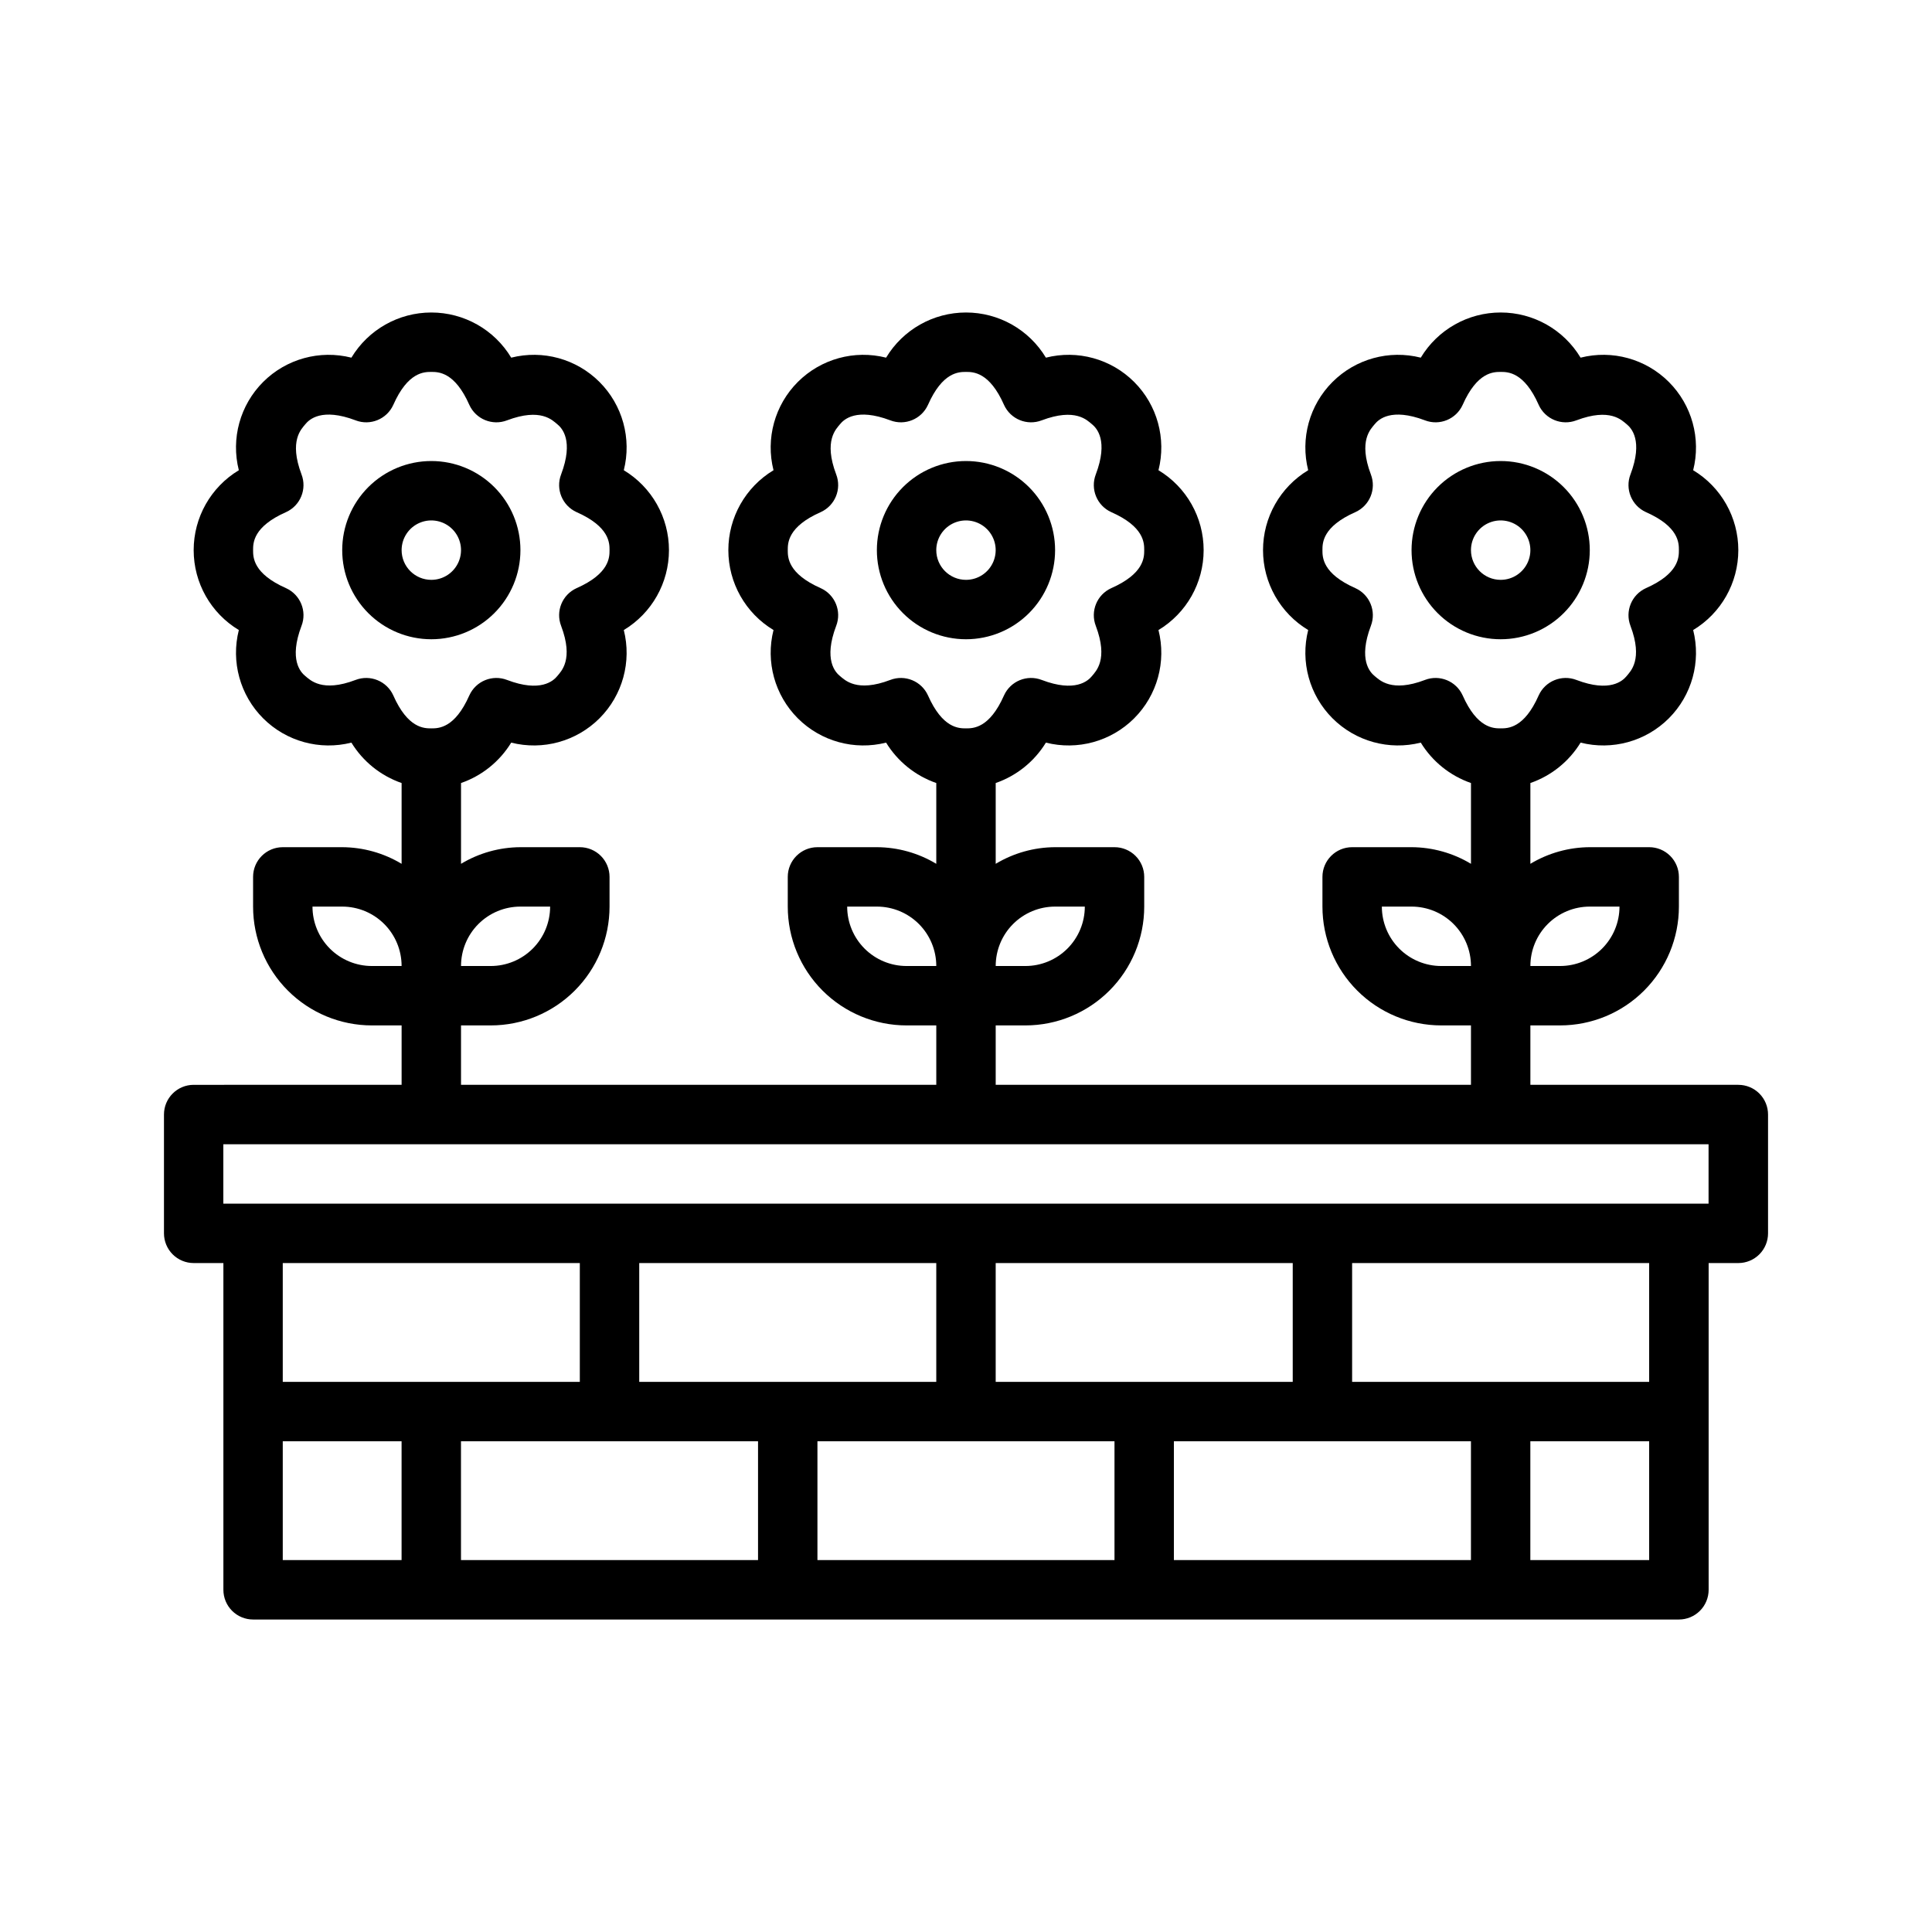
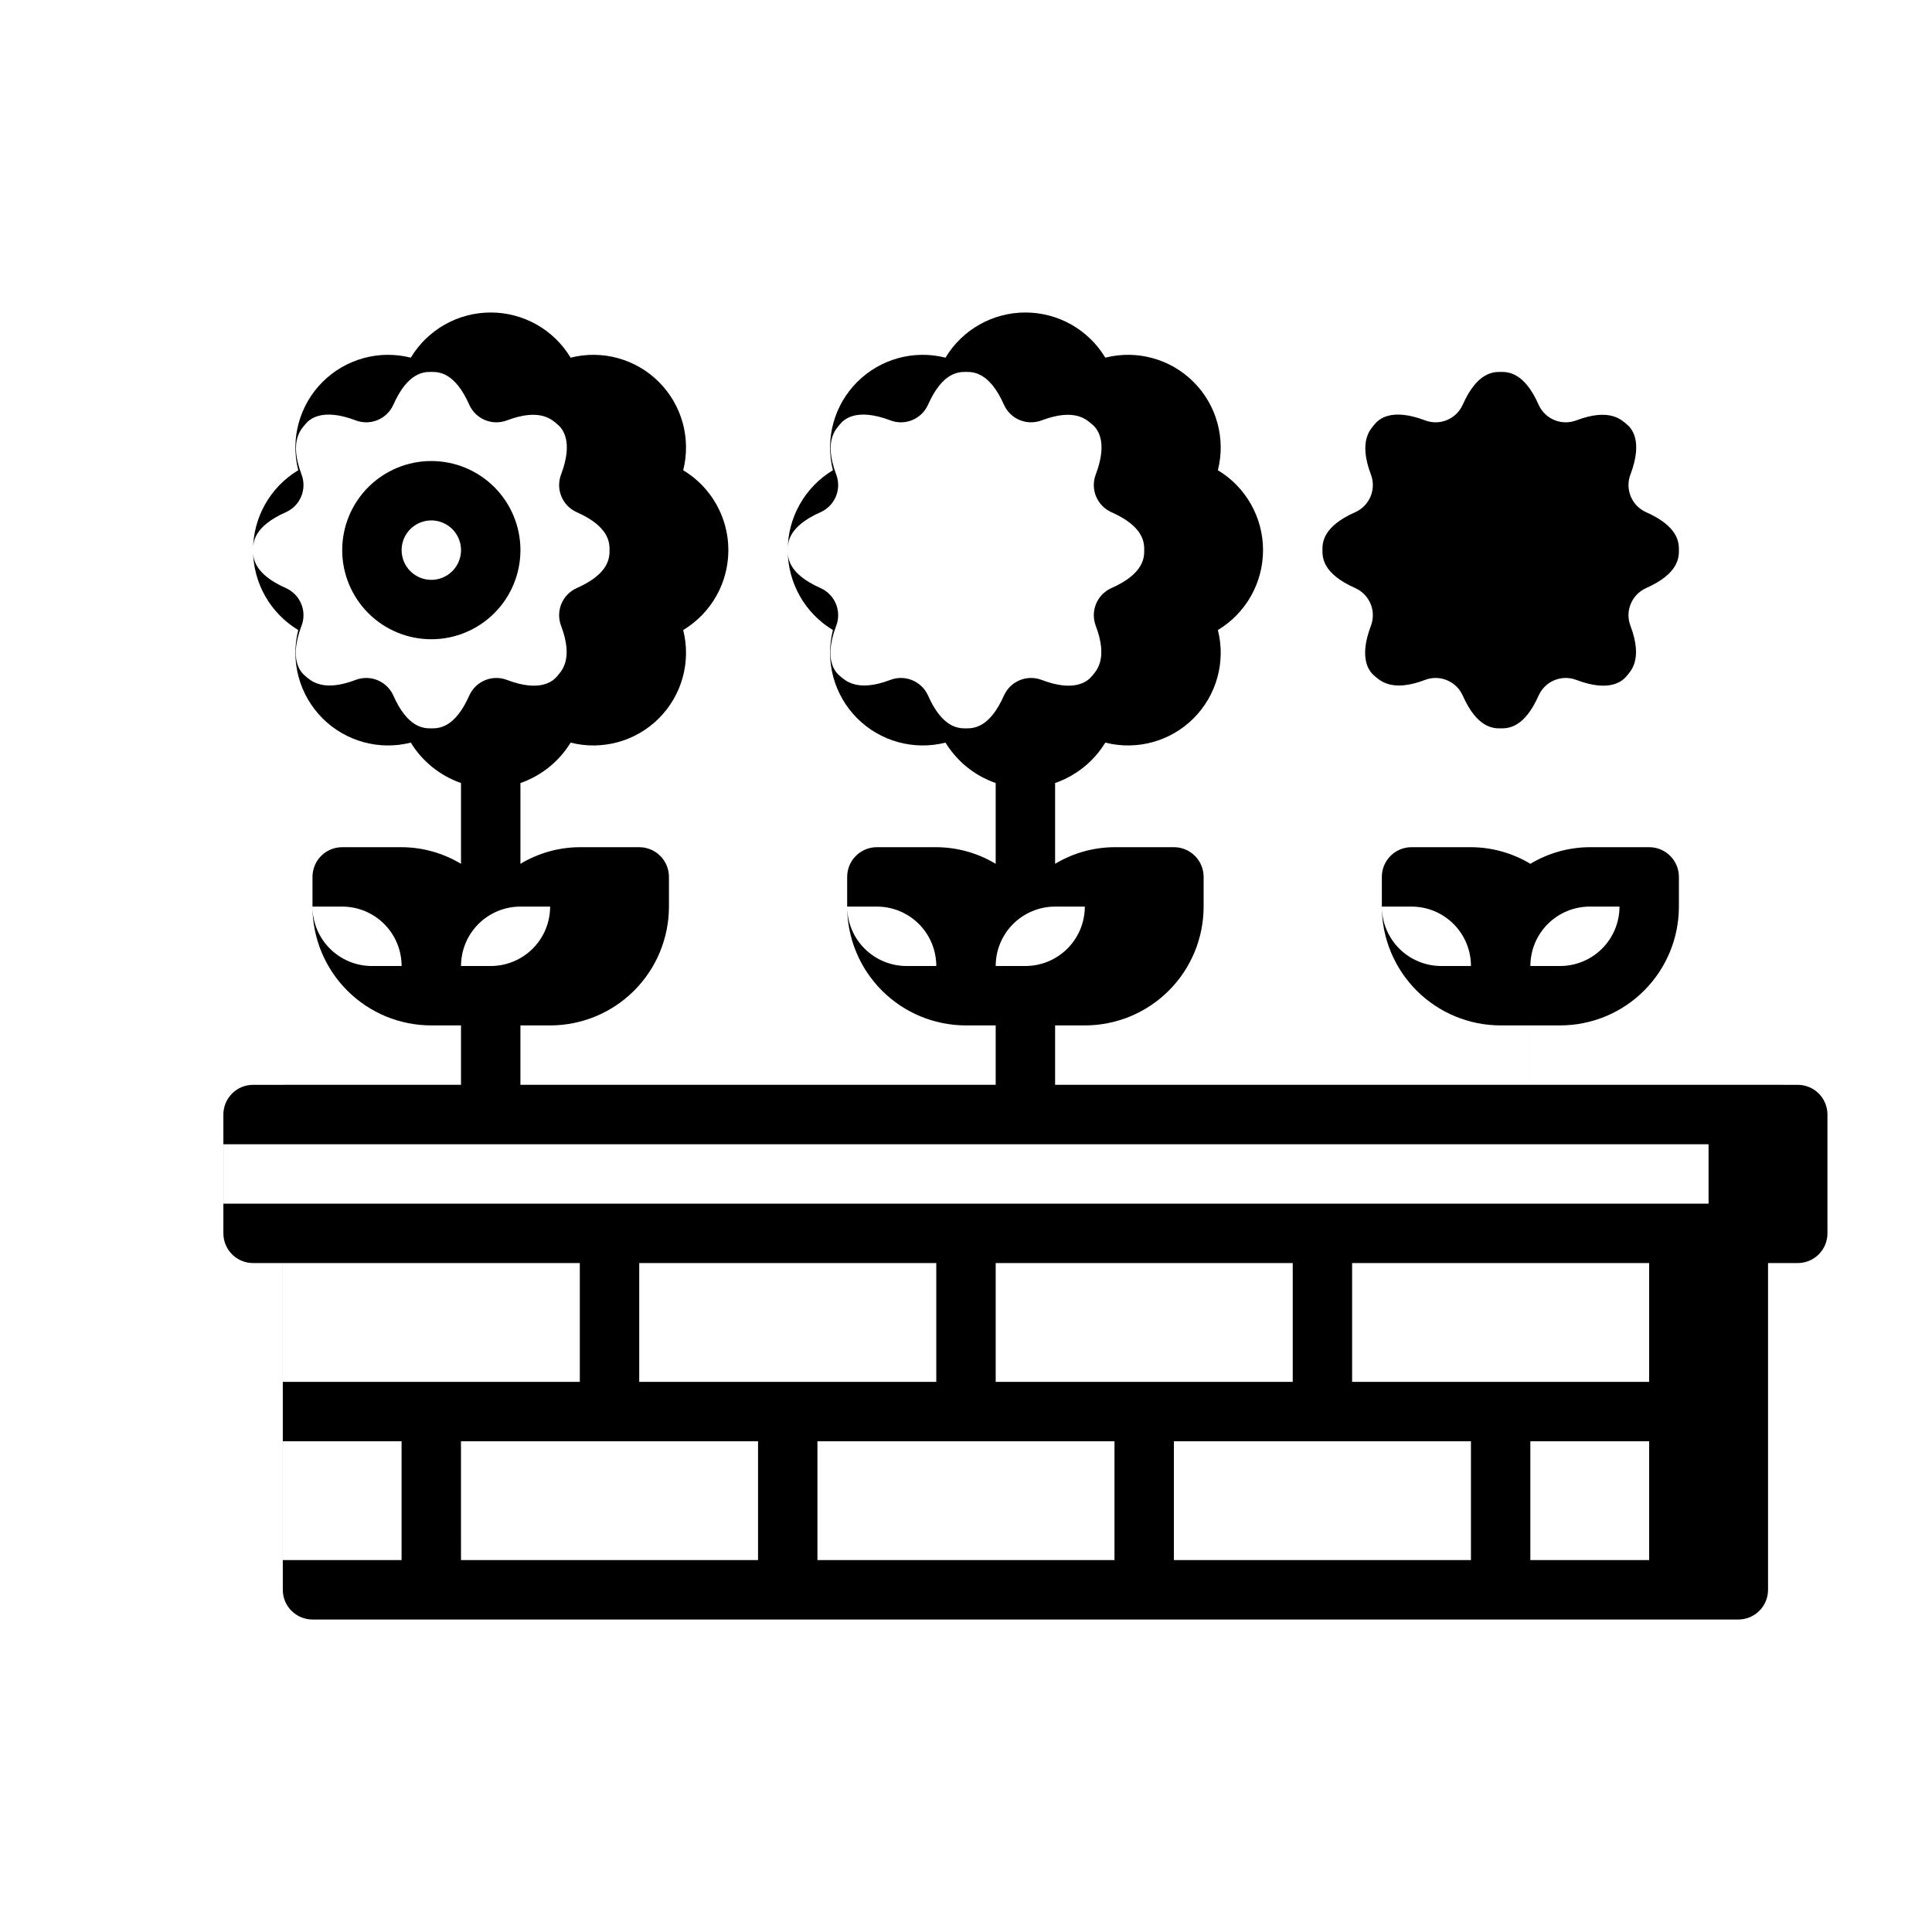
<svg xmlns="http://www.w3.org/2000/svg" fill="#000000" width="800px" height="800px" version="1.1" viewBox="144 144 512 512">
  <g>
-     <path d="m604.67 431.49h-55.105v-15.746h7.871c8.352 0 16.363-3.316 22.266-9.223 5.906-5.906 9.223-13.914 9.223-22.266v-7.871c0-2.09-0.828-4.09-2.305-5.566-1.477-1.477-3.477-2.305-5.566-2.305h-15.742c-5.551 0.023-10.992 1.547-15.746 4.406v-21.41c5.539-1.922 10.242-5.707 13.305-10.707 8.387 2.121 17.273-0.324 23.391-6.441 6.117-6.121 8.566-15.004 6.445-23.395 7.426-4.469 11.965-12.508 11.965-21.176 0-8.668-4.539-16.703-11.965-21.176 2.121-8.387-0.328-17.273-6.445-23.391-6.117-6.117-15.004-8.566-23.391-6.441-4.473-7.43-12.508-11.969-21.176-11.969-8.668 0-16.703 4.539-21.176 11.969-8.387-2.125-17.273 0.324-23.391 6.441-6.121 6.117-8.566 15.004-6.445 23.391-7.426 4.473-11.969 12.508-11.969 21.176 0 8.668 4.543 16.707 11.969 21.176-2.121 8.391 0.324 17.273 6.445 23.395 6.117 6.117 15.004 8.562 23.391 6.441 3.062 5 7.766 8.785 13.305 10.707v21.41c-4.758-2.859-10.195-4.383-15.746-4.406h-15.742c-4.348 0-7.875 3.523-7.875 7.871v7.871c0 8.352 3.32 16.359 9.223 22.266 5.906 5.906 13.918 9.223 22.266 9.223h7.871v15.742l-125.95 0.004v-15.746h7.871c8.352 0 16.359-3.316 22.266-9.223s9.223-13.914 9.223-22.266v-7.871c0-2.09-0.828-4.09-2.305-5.566-1.477-1.477-3.481-2.305-5.566-2.305h-15.746c-5.547 0.023-10.988 1.547-15.742 4.406v-21.41c5.539-1.922 10.242-5.707 13.305-10.707 8.387 2.121 17.273-0.324 23.391-6.441 6.117-6.121 8.566-15.004 6.441-23.395 7.43-4.469 11.969-12.508 11.969-21.176 0-8.668-4.539-16.703-11.969-21.176 2.125-8.387-0.324-17.273-6.441-23.391-6.117-6.117-15.004-8.566-23.391-6.441-4.473-7.43-12.508-11.969-21.176-11.969-8.672 0-16.707 4.539-21.176 11.969-8.391-2.125-17.273 0.324-23.395 6.441-6.117 6.117-8.562 15.004-6.441 23.391-7.426 4.473-11.969 12.508-11.969 21.176 0 8.668 4.543 16.707 11.969 21.176-2.121 8.391 0.324 17.273 6.441 23.395 6.121 6.117 15.004 8.562 23.395 6.441 3.062 5 7.762 8.785 13.301 10.707v21.41c-4.754-2.859-10.191-4.383-15.742-4.406h-15.746c-4.348 0-7.871 3.523-7.871 7.871v7.871c0 8.352 3.316 16.359 9.223 22.266s13.914 9.223 22.266 9.223h7.871v15.742l-125.95 0.004v-15.746h7.871c8.352 0 16.359-3.316 22.266-9.223 5.902-5.906 9.223-13.914 9.223-22.266v-7.871c0-2.09-0.832-4.09-2.305-5.566-1.477-1.477-3.481-2.305-5.566-2.305h-15.746c-5.551 0.023-10.988 1.547-15.742 4.406v-21.41c5.539-1.922 10.238-5.707 13.301-10.707 8.391 2.121 17.273-0.324 23.395-6.441 6.117-6.121 8.562-15.004 6.441-23.395 7.426-4.469 11.969-12.508 11.969-21.176 0-8.668-4.543-16.703-11.969-21.176 2.121-8.387-0.324-17.273-6.441-23.391-6.121-6.117-15.004-8.566-23.395-6.441-4.469-7.43-12.504-11.969-21.176-11.969-8.668 0-16.703 4.539-21.176 11.969-8.387-2.125-17.273 0.324-23.391 6.441-6.117 6.117-8.566 15.004-6.441 23.391-7.43 4.473-11.969 12.508-11.969 21.176 0 8.668 4.539 16.707 11.969 21.176-2.125 8.391 0.324 17.273 6.441 23.395 6.117 6.117 15.004 8.562 23.391 6.441 3.062 5 7.766 8.785 13.305 10.707v21.41c-4.754-2.859-10.195-4.383-15.742-4.406h-15.746c-4.348 0-7.871 3.523-7.871 7.871v7.871c0 8.352 3.316 16.359 9.223 22.266s13.914 9.223 22.266 9.223h7.871v15.742l-55.105 0.004c-4.348 0-7.871 3.523-7.871 7.871v31.488c0 2.086 0.832 4.09 2.305 5.566 1.477 1.477 3.481 2.305 5.566 2.305h7.875v86.594c0 2.086 0.828 4.09 2.305 5.566 1.477 1.477 3.477 2.305 5.566 2.305h377.86c2.09 0 4.09-0.828 5.566-2.305 1.477-1.477 2.309-3.481 2.309-5.566v-86.594h7.871c2.086 0 4.09-0.828 5.566-2.305 1.477-1.477 2.305-3.481 2.305-5.566v-31.488c0-2.09-0.828-4.09-2.305-5.566-1.477-1.477-3.481-2.305-5.566-2.305zm-39.359-47.23h7.871v-0.004c0 4.176-1.66 8.18-4.613 11.133-2.953 2.953-6.957 4.613-11.133 4.613h-7.871c0-4.176 1.66-8.18 4.613-11.133 2.953-2.953 6.957-4.613 11.133-4.613zm-43.691-60.062c-8.895 3.387-12.043 0-13.305-1.023-1.258-1.023-4.41-4.328-1.023-13.305v-0.004c1.5-3.891-0.297-8.273-4.094-9.996-8.738-3.859-8.738-8.188-8.738-10.078 0-1.891 0-6.219 8.738-10.078v0.004c3.797-1.723 5.594-6.109 4.094-10-3.387-8.973 0-12.043 1.023-13.305 1.023-1.258 4.328-4.41 13.305-1.023v0.004c3.891 1.496 8.273-0.297 9.996-4.094 3.859-8.738 8.188-8.738 10.078-8.738 1.891 0 6.219 0 10.078 8.738h-0.004c1.723 3.797 6.109 5.59 10 4.094 8.973-3.387 12.043 0 13.305 1.023 1.258 1.023 4.41 4.328 1.023 13.305l-0.004-0.004c-1.496 3.891 0.297 8.277 4.094 10 8.738 3.856 8.738 8.188 8.738 10.074 0 1.891 0 6.219-8.738 10.078-3.797 1.723-5.59 6.106-4.094 9.996 3.387 8.973 0 12.043-1.023 13.305-1.023 1.258-4.41 4.41-13.305 1.023h0.004c-3.891-1.5-8.277 0.297-10 4.094-3.856 8.738-8.184 8.738-10.074 8.738-1.891 0-6.219 0-10.078-8.738-1.723-3.797-6.106-5.594-9.996-4.094zm-11.414 60.059h7.871c4.176 0 8.18 1.66 11.133 4.613 2.953 2.953 4.613 6.957 4.613 11.133h-7.875c-4.176 0-8.18-1.66-11.133-4.613-2.949-2.953-4.609-6.957-4.609-11.133zm-86.594 0h7.875c0 4.176-1.66 8.18-4.613 11.133s-6.957 4.613-11.133 4.613h-7.871c0-4.176 1.656-8.18 4.609-11.133 2.953-2.953 6.957-4.613 11.133-4.613zm-43.691-60.062c-8.895 3.387-12.043 0-13.305-1.023-1.258-1.023-4.41-4.328-1.023-13.305h0.004c1.5-3.891-0.297-8.273-4.094-9.996-8.738-3.859-8.738-8.188-8.738-10.078 0-1.891 0-6.219 8.738-10.078v0.004c3.797-1.723 5.594-6.109 4.094-10-3.387-8.973 0-12.043 1.023-13.305 1.023-1.258 4.328-4.41 13.305-1.023v0.004c3.891 1.496 8.273-0.297 9.996-4.094 3.859-8.738 8.188-8.738 10.078-8.738s6.219 0 10.078 8.738h-0.004c1.723 3.797 6.106 5.59 9.996 4.094 8.973-3.387 12.043 0 13.305 1.023 1.258 1.023 4.41 4.328 1.023 13.305v-0.004c-1.496 3.891 0.297 8.277 4.094 10 8.738 3.856 8.738 8.188 8.738 10.074 0 1.891 0 6.219-8.738 10.078-3.797 1.723-5.59 6.106-4.094 9.996 3.387 8.973 0 12.043-1.023 13.305-1.023 1.258-4.41 4.41-13.305 1.023-3.891-1.5-8.273 0.297-9.996 4.094-3.856 8.738-8.188 8.738-10.074 8.738-1.891 0-6.219 0-10.078-8.738-1.723-3.797-6.106-5.594-9.996-4.094zm-11.41 60.062h7.871c4.176 0 8.18 1.66 11.133 4.613 2.953 2.953 4.609 6.957 4.609 11.133h-7.871c-4.176 0-8.18-1.66-11.133-4.613s-4.609-6.957-4.609-11.133zm-86.594 0h7.871c0 4.176-1.656 8.18-4.609 11.133-2.953 2.953-6.957 4.613-11.133 4.613h-7.871c0-4.176 1.656-8.18 4.609-11.133 2.953-2.953 6.957-4.613 11.133-4.613zm-43.691-60.062c-8.895 3.387-12.043 0-13.305-1.023-1.258-1.023-4.41-4.328-1.023-13.305h0.004c1.496-3.891-0.297-8.273-4.094-9.996-8.738-3.859-8.738-8.188-8.738-10.078 0-1.891 0-6.219 8.738-10.078v0.004c3.797-1.723 5.59-6.109 4.094-10-3.387-8.973 0-12.043 1.023-13.305 1.023-1.258 4.328-4.41 13.305-1.023l-0.004 0.004c3.891 1.496 8.277-0.297 10-4.094 3.856-8.738 8.188-8.738 10.074-8.738 1.891 0 6.219 0 10.078 8.738 1.723 3.797 6.106 5.59 9.996 4.094 8.973-3.387 12.043 0 13.305 1.023 1.258 1.023 4.41 4.328 1.023 13.305v-0.004c-1.5 3.891 0.297 8.277 4.094 10 8.738 3.856 8.738 8.188 8.738 10.074 0 1.891 0 6.219-8.738 10.078-3.797 1.723-5.594 6.106-4.094 9.996 3.387 8.973 0 12.043-1.023 13.305-1.023 1.258-4.41 4.41-13.305 1.023-3.891-1.5-8.273 0.297-9.996 4.094-3.859 8.738-8.188 8.738-10.078 8.738s-6.219 0-10.078-8.738h0.004c-1.723-3.797-6.109-5.594-10-4.094zm-11.414 60.062h7.875c4.176 0 8.18 1.66 11.133 4.613 2.949 2.953 4.609 6.957 4.609 11.133h-7.871c-4.176 0-8.18-1.66-11.133-4.613s-4.613-6.957-4.613-11.133zm165.31 94.465v31.488h-78.719v-31.488zm94.465 0v31.488h-78.719v-31.488zm-188.93 31.488h-78.723v-31.488h78.723zm-78.723 15.742h31.488v31.488h-31.488zm47.23 0h78.723v31.488h-78.719zm94.465 0h78.723v31.488h-78.723zm94.465 0h78.723v31.488h-78.723zm125.95 31.488h-31.488v-31.488h31.488zm0-47.23h-78.719v-31.488h78.719zm15.742-47.23h-393.6v-15.746h393.6z" />
-     <path d="m423.61 289.79c0-6.262-2.488-12.27-6.914-16.699-4.43-4.426-10.438-6.914-16.699-6.914-6.266 0-12.273 2.488-16.699 6.914-4.43 4.43-6.918 10.438-6.918 16.699 0 6.266 2.488 12.27 6.918 16.699 4.426 4.43 10.434 6.918 16.699 6.918 6.262 0 12.27-2.488 16.699-6.918 4.426-4.43 6.914-10.434 6.914-16.699zm-31.488 0c0-3.184 1.918-6.055 4.859-7.273 2.941-1.215 6.328-0.543 8.582 1.707 2.25 2.254 2.922 5.637 1.703 8.578-1.215 2.945-4.086 4.863-7.269 4.863-4.348 0-7.875-3.527-7.875-7.875z" />
+     <path d="m604.67 431.49h-55.105v-15.746h7.871c8.352 0 16.363-3.316 22.266-9.223 5.906-5.906 9.223-13.914 9.223-22.266v-7.871c0-2.09-0.828-4.09-2.305-5.566-1.477-1.477-3.477-2.305-5.566-2.305h-15.742c-5.551 0.023-10.992 1.547-15.746 4.406v-21.41v21.41c-4.758-2.859-10.195-4.383-15.746-4.406h-15.742c-4.348 0-7.875 3.523-7.875 7.871v7.871c0 8.352 3.32 16.359 9.223 22.266 5.906 5.906 13.918 9.223 22.266 9.223h7.871v15.742l-125.95 0.004v-15.746h7.871c8.352 0 16.359-3.316 22.266-9.223s9.223-13.914 9.223-22.266v-7.871c0-2.09-0.828-4.09-2.305-5.566-1.477-1.477-3.481-2.305-5.566-2.305h-15.746c-5.547 0.023-10.988 1.547-15.742 4.406v-21.41c5.539-1.922 10.242-5.707 13.305-10.707 8.387 2.121 17.273-0.324 23.391-6.441 6.117-6.121 8.566-15.004 6.441-23.395 7.43-4.469 11.969-12.508 11.969-21.176 0-8.668-4.539-16.703-11.969-21.176 2.125-8.387-0.324-17.273-6.441-23.391-6.117-6.117-15.004-8.566-23.391-6.441-4.473-7.43-12.508-11.969-21.176-11.969-8.672 0-16.707 4.539-21.176 11.969-8.391-2.125-17.273 0.324-23.395 6.441-6.117 6.117-8.562 15.004-6.441 23.391-7.426 4.473-11.969 12.508-11.969 21.176 0 8.668 4.543 16.707 11.969 21.176-2.121 8.391 0.324 17.273 6.441 23.395 6.121 6.117 15.004 8.562 23.395 6.441 3.062 5 7.762 8.785 13.301 10.707v21.41c-4.754-2.859-10.191-4.383-15.742-4.406h-15.746c-4.348 0-7.871 3.523-7.871 7.871v7.871c0 8.352 3.316 16.359 9.223 22.266s13.914 9.223 22.266 9.223h7.871v15.742l-125.95 0.004v-15.746h7.871c8.352 0 16.359-3.316 22.266-9.223 5.902-5.906 9.223-13.914 9.223-22.266v-7.871c0-2.09-0.832-4.09-2.305-5.566-1.477-1.477-3.481-2.305-5.566-2.305h-15.746c-5.551 0.023-10.988 1.547-15.742 4.406v-21.41c5.539-1.922 10.238-5.707 13.301-10.707 8.391 2.121 17.273-0.324 23.395-6.441 6.117-6.121 8.562-15.004 6.441-23.395 7.426-4.469 11.969-12.508 11.969-21.176 0-8.668-4.543-16.703-11.969-21.176 2.121-8.387-0.324-17.273-6.441-23.391-6.121-6.117-15.004-8.566-23.395-6.441-4.469-7.43-12.504-11.969-21.176-11.969-8.668 0-16.703 4.539-21.176 11.969-8.387-2.125-17.273 0.324-23.391 6.441-6.117 6.117-8.566 15.004-6.441 23.391-7.43 4.473-11.969 12.508-11.969 21.176 0 8.668 4.539 16.707 11.969 21.176-2.125 8.391 0.324 17.273 6.441 23.395 6.117 6.117 15.004 8.562 23.391 6.441 3.062 5 7.766 8.785 13.305 10.707v21.41c-4.754-2.859-10.195-4.383-15.742-4.406h-15.746c-4.348 0-7.871 3.523-7.871 7.871v7.871c0 8.352 3.316 16.359 9.223 22.266s13.914 9.223 22.266 9.223h7.871v15.742l-55.105 0.004c-4.348 0-7.871 3.523-7.871 7.871v31.488c0 2.086 0.832 4.09 2.305 5.566 1.477 1.477 3.481 2.305 5.566 2.305h7.875v86.594c0 2.086 0.828 4.09 2.305 5.566 1.477 1.477 3.477 2.305 5.566 2.305h377.86c2.09 0 4.09-0.828 5.566-2.305 1.477-1.477 2.309-3.481 2.309-5.566v-86.594h7.871c2.086 0 4.09-0.828 5.566-2.305 1.477-1.477 2.305-3.481 2.305-5.566v-31.488c0-2.09-0.828-4.09-2.305-5.566-1.477-1.477-3.481-2.305-5.566-2.305zm-39.359-47.23h7.871v-0.004c0 4.176-1.66 8.18-4.613 11.133-2.953 2.953-6.957 4.613-11.133 4.613h-7.871c0-4.176 1.66-8.18 4.613-11.133 2.953-2.953 6.957-4.613 11.133-4.613zm-43.691-60.062c-8.895 3.387-12.043 0-13.305-1.023-1.258-1.023-4.41-4.328-1.023-13.305v-0.004c1.5-3.891-0.297-8.273-4.094-9.996-8.738-3.859-8.738-8.188-8.738-10.078 0-1.891 0-6.219 8.738-10.078v0.004c3.797-1.723 5.594-6.109 4.094-10-3.387-8.973 0-12.043 1.023-13.305 1.023-1.258 4.328-4.41 13.305-1.023v0.004c3.891 1.496 8.273-0.297 9.996-4.094 3.859-8.738 8.188-8.738 10.078-8.738 1.891 0 6.219 0 10.078 8.738h-0.004c1.723 3.797 6.109 5.59 10 4.094 8.973-3.387 12.043 0 13.305 1.023 1.258 1.023 4.41 4.328 1.023 13.305l-0.004-0.004c-1.496 3.891 0.297 8.277 4.094 10 8.738 3.856 8.738 8.188 8.738 10.074 0 1.891 0 6.219-8.738 10.078-3.797 1.723-5.59 6.106-4.094 9.996 3.387 8.973 0 12.043-1.023 13.305-1.023 1.258-4.41 4.41-13.305 1.023h0.004c-3.891-1.5-8.277 0.297-10 4.094-3.856 8.738-8.184 8.738-10.074 8.738-1.891 0-6.219 0-10.078-8.738-1.723-3.797-6.106-5.594-9.996-4.094zm-11.414 60.059h7.871c4.176 0 8.18 1.66 11.133 4.613 2.953 2.953 4.613 6.957 4.613 11.133h-7.875c-4.176 0-8.18-1.66-11.133-4.613-2.949-2.953-4.609-6.957-4.609-11.133zm-86.594 0h7.875c0 4.176-1.66 8.18-4.613 11.133s-6.957 4.613-11.133 4.613h-7.871c0-4.176 1.656-8.18 4.609-11.133 2.953-2.953 6.957-4.613 11.133-4.613zm-43.691-60.062c-8.895 3.387-12.043 0-13.305-1.023-1.258-1.023-4.41-4.328-1.023-13.305h0.004c1.5-3.891-0.297-8.273-4.094-9.996-8.738-3.859-8.738-8.188-8.738-10.078 0-1.891 0-6.219 8.738-10.078v0.004c3.797-1.723 5.594-6.109 4.094-10-3.387-8.973 0-12.043 1.023-13.305 1.023-1.258 4.328-4.41 13.305-1.023v0.004c3.891 1.496 8.273-0.297 9.996-4.094 3.859-8.738 8.188-8.738 10.078-8.738s6.219 0 10.078 8.738h-0.004c1.723 3.797 6.106 5.59 9.996 4.094 8.973-3.387 12.043 0 13.305 1.023 1.258 1.023 4.41 4.328 1.023 13.305v-0.004c-1.496 3.891 0.297 8.277 4.094 10 8.738 3.856 8.738 8.188 8.738 10.074 0 1.891 0 6.219-8.738 10.078-3.797 1.723-5.59 6.106-4.094 9.996 3.387 8.973 0 12.043-1.023 13.305-1.023 1.258-4.41 4.41-13.305 1.023-3.891-1.5-8.273 0.297-9.996 4.094-3.856 8.738-8.188 8.738-10.074 8.738-1.891 0-6.219 0-10.078-8.738-1.723-3.797-6.106-5.594-9.996-4.094zm-11.41 60.062h7.871c4.176 0 8.18 1.66 11.133 4.613 2.953 2.953 4.609 6.957 4.609 11.133h-7.871c-4.176 0-8.18-1.66-11.133-4.613s-4.609-6.957-4.609-11.133zm-86.594 0h7.871c0 4.176-1.656 8.18-4.609 11.133-2.953 2.953-6.957 4.613-11.133 4.613h-7.871c0-4.176 1.656-8.18 4.609-11.133 2.953-2.953 6.957-4.613 11.133-4.613zm-43.691-60.062c-8.895 3.387-12.043 0-13.305-1.023-1.258-1.023-4.41-4.328-1.023-13.305h0.004c1.496-3.891-0.297-8.273-4.094-9.996-8.738-3.859-8.738-8.188-8.738-10.078 0-1.891 0-6.219 8.738-10.078v0.004c3.797-1.723 5.59-6.109 4.094-10-3.387-8.973 0-12.043 1.023-13.305 1.023-1.258 4.328-4.41 13.305-1.023l-0.004 0.004c3.891 1.496 8.277-0.297 10-4.094 3.856-8.738 8.188-8.738 10.074-8.738 1.891 0 6.219 0 10.078 8.738 1.723 3.797 6.106 5.59 9.996 4.094 8.973-3.387 12.043 0 13.305 1.023 1.258 1.023 4.41 4.328 1.023 13.305v-0.004c-1.5 3.891 0.297 8.277 4.094 10 8.738 3.856 8.738 8.188 8.738 10.074 0 1.891 0 6.219-8.738 10.078-3.797 1.723-5.594 6.106-4.094 9.996 3.387 8.973 0 12.043-1.023 13.305-1.023 1.258-4.41 4.41-13.305 1.023-3.891-1.5-8.273 0.297-9.996 4.094-3.859 8.738-8.188 8.738-10.078 8.738s-6.219 0-10.078-8.738h0.004c-1.723-3.797-6.109-5.594-10-4.094zm-11.414 60.062h7.875c4.176 0 8.18 1.66 11.133 4.613 2.949 2.953 4.609 6.957 4.609 11.133h-7.871c-4.176 0-8.18-1.66-11.133-4.613s-4.613-6.957-4.613-11.133zm165.31 94.465v31.488h-78.719v-31.488zm94.465 0v31.488h-78.719v-31.488zm-188.93 31.488h-78.723v-31.488h78.723zm-78.723 15.742h31.488v31.488h-31.488zm47.23 0h78.723v31.488h-78.719zm94.465 0h78.723v31.488h-78.723zm94.465 0h78.723v31.488h-78.723zm125.95 31.488h-31.488v-31.488h31.488zm0-47.23h-78.719v-31.488h78.719zm15.742-47.23h-393.6v-15.746h393.6z" />
    <path d="m565.31 289.79c0-6.262-2.488-12.27-6.918-16.699-4.43-4.426-10.438-6.914-16.699-6.914-6.266 0-12.27 2.488-16.699 6.914-4.43 4.43-6.918 10.438-6.918 16.699 0 6.266 2.488 12.27 6.918 16.699 4.43 4.43 10.434 6.918 16.699 6.918 6.262 0 12.27-2.488 16.699-6.918 4.43-4.43 6.918-10.434 6.918-16.699zm-31.488 0c0-3.184 1.918-6.055 4.859-7.273 2.941-1.215 6.328-0.543 8.578 1.707 2.25 2.254 2.926 5.637 1.707 8.578-1.219 2.945-4.09 4.863-7.273 4.863-4.348 0-7.871-3.527-7.871-7.875z" />
    <path d="m281.92 289.79c0-6.262-2.488-12.27-6.918-16.699-4.426-4.426-10.434-6.914-16.699-6.914-6.262 0-12.27 2.488-16.699 6.914-4.426 4.43-6.914 10.438-6.914 16.699 0 6.266 2.488 12.27 6.914 16.699 4.43 4.43 10.438 6.918 16.699 6.918 6.266 0 12.273-2.488 16.699-6.918 4.43-4.43 6.918-10.434 6.918-16.699zm-31.488 0c0-3.184 1.918-6.055 4.859-7.273 2.941-1.215 6.328-0.543 8.578 1.707 2.254 2.254 2.926 5.637 1.707 8.578-1.219 2.945-4.09 4.863-7.273 4.863-4.348 0-7.871-3.527-7.871-7.875z" />
  </g>
</svg>